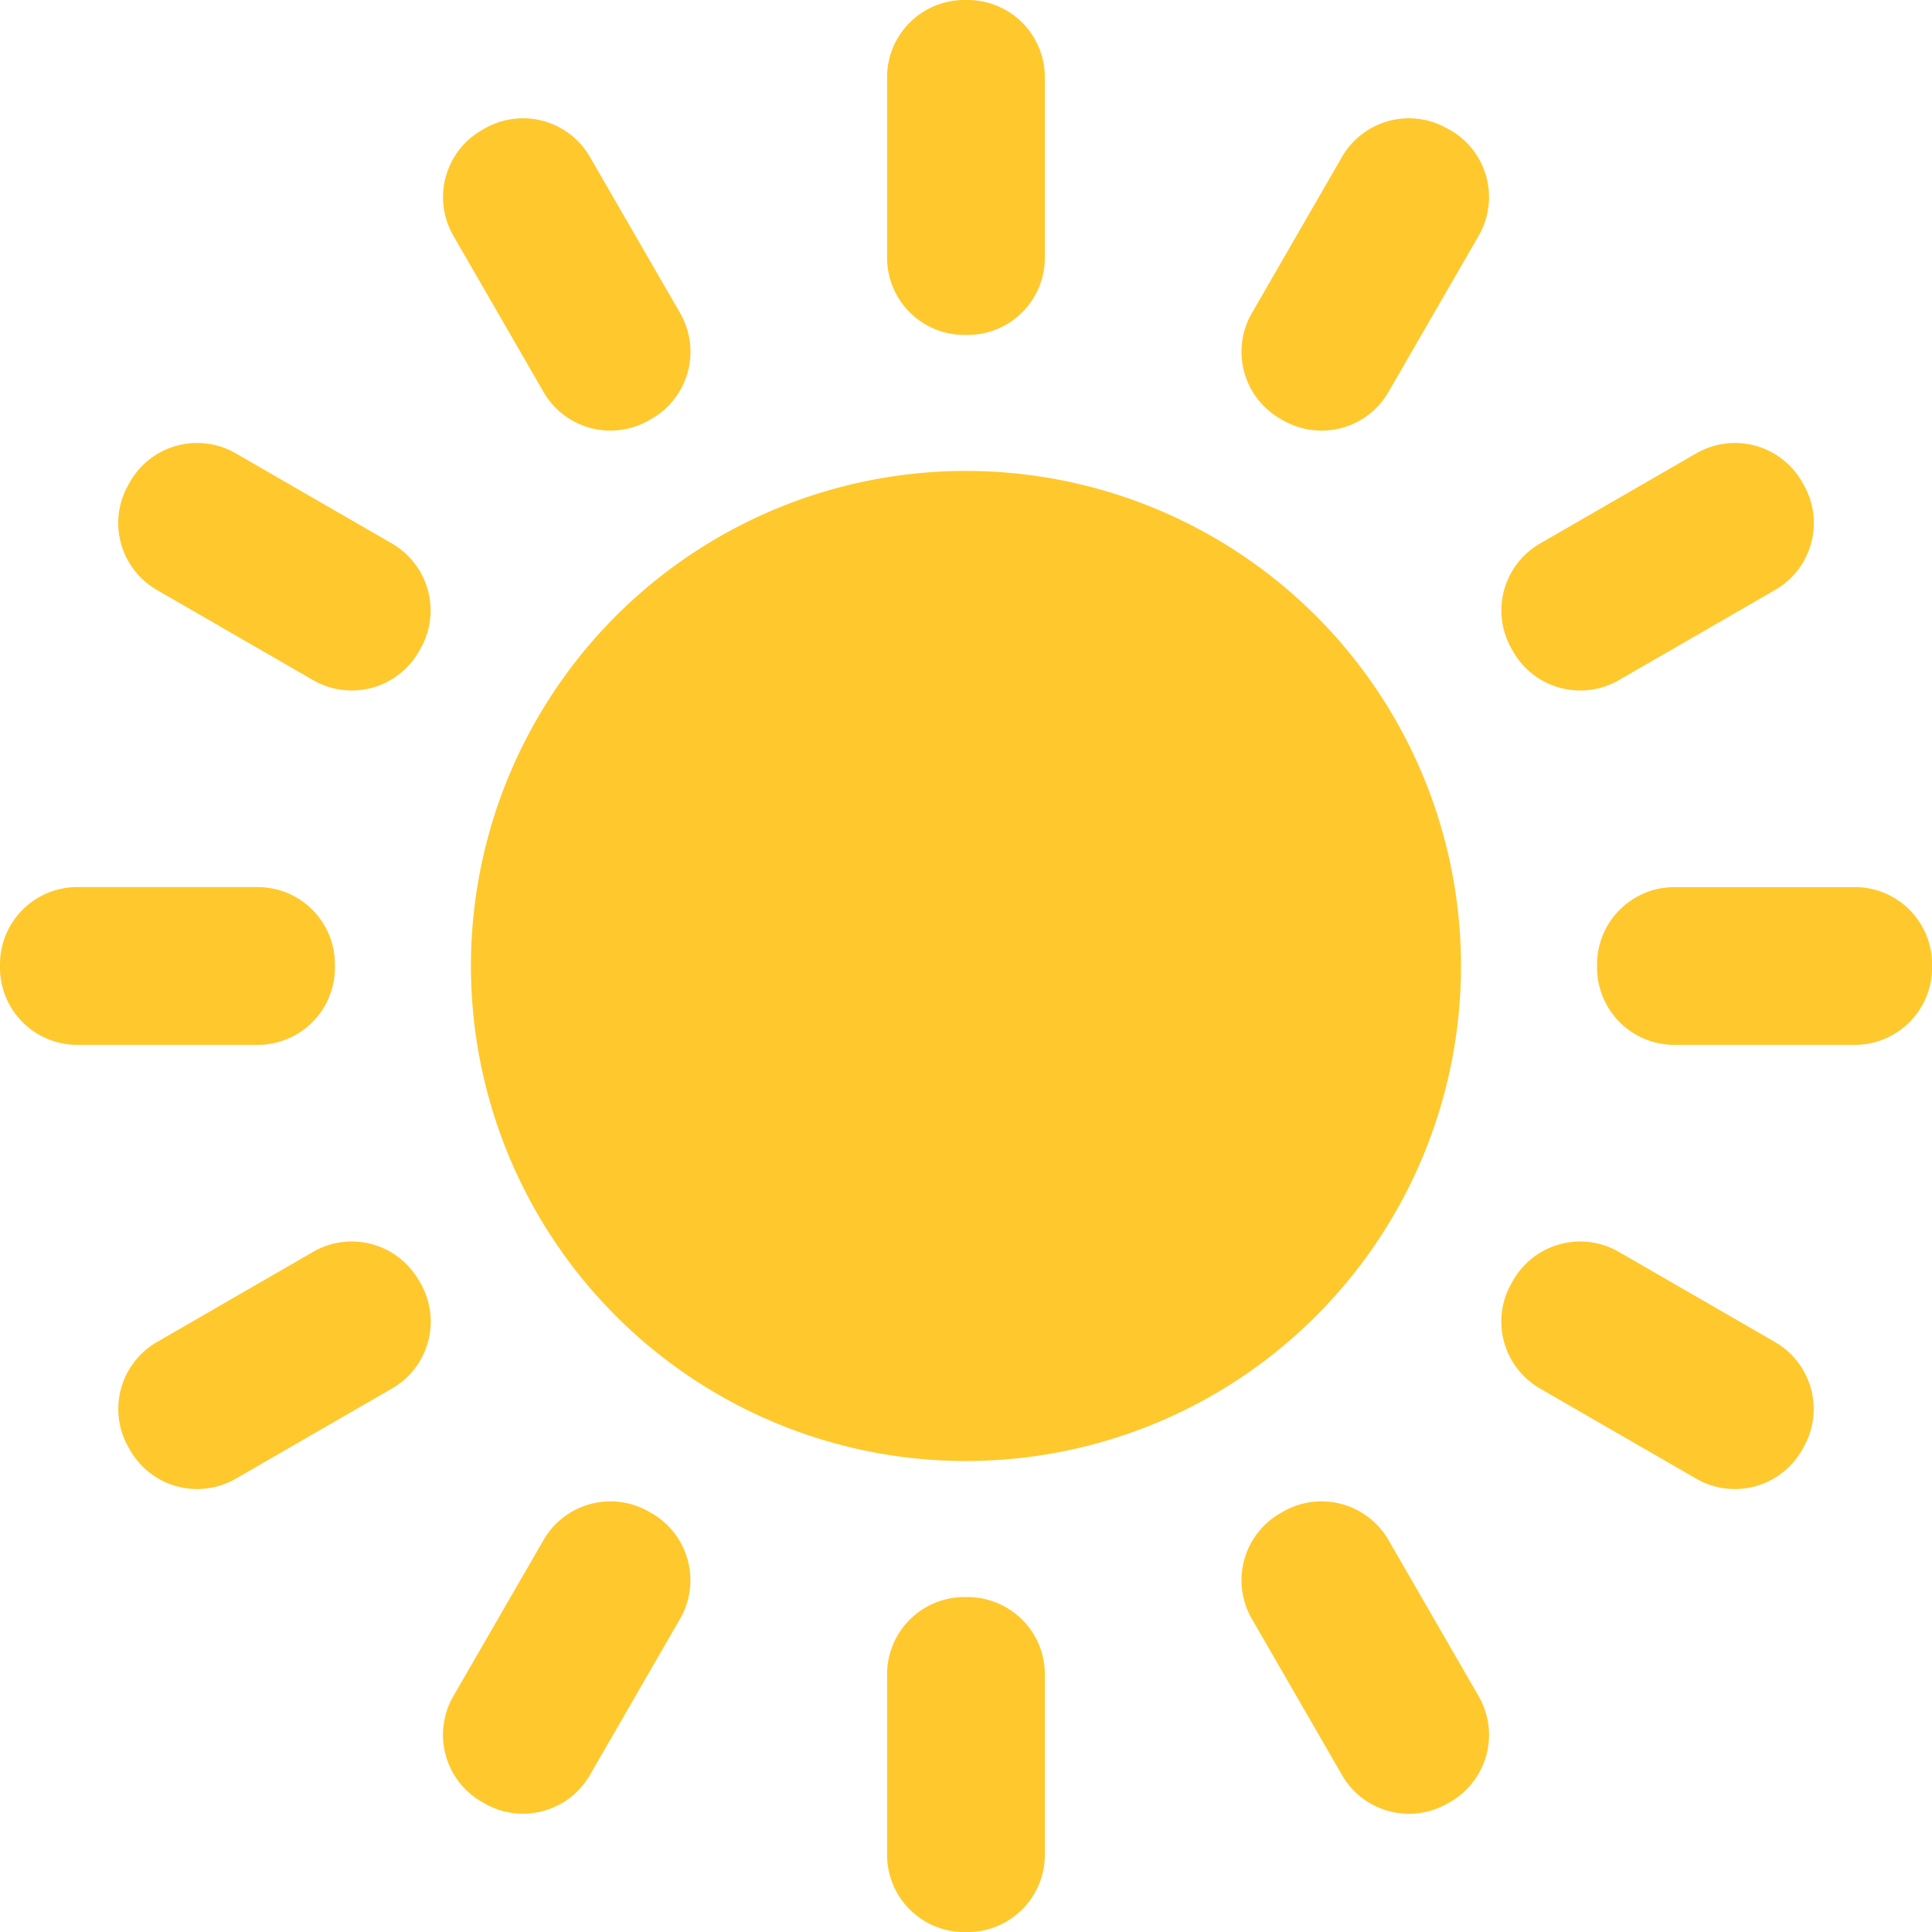
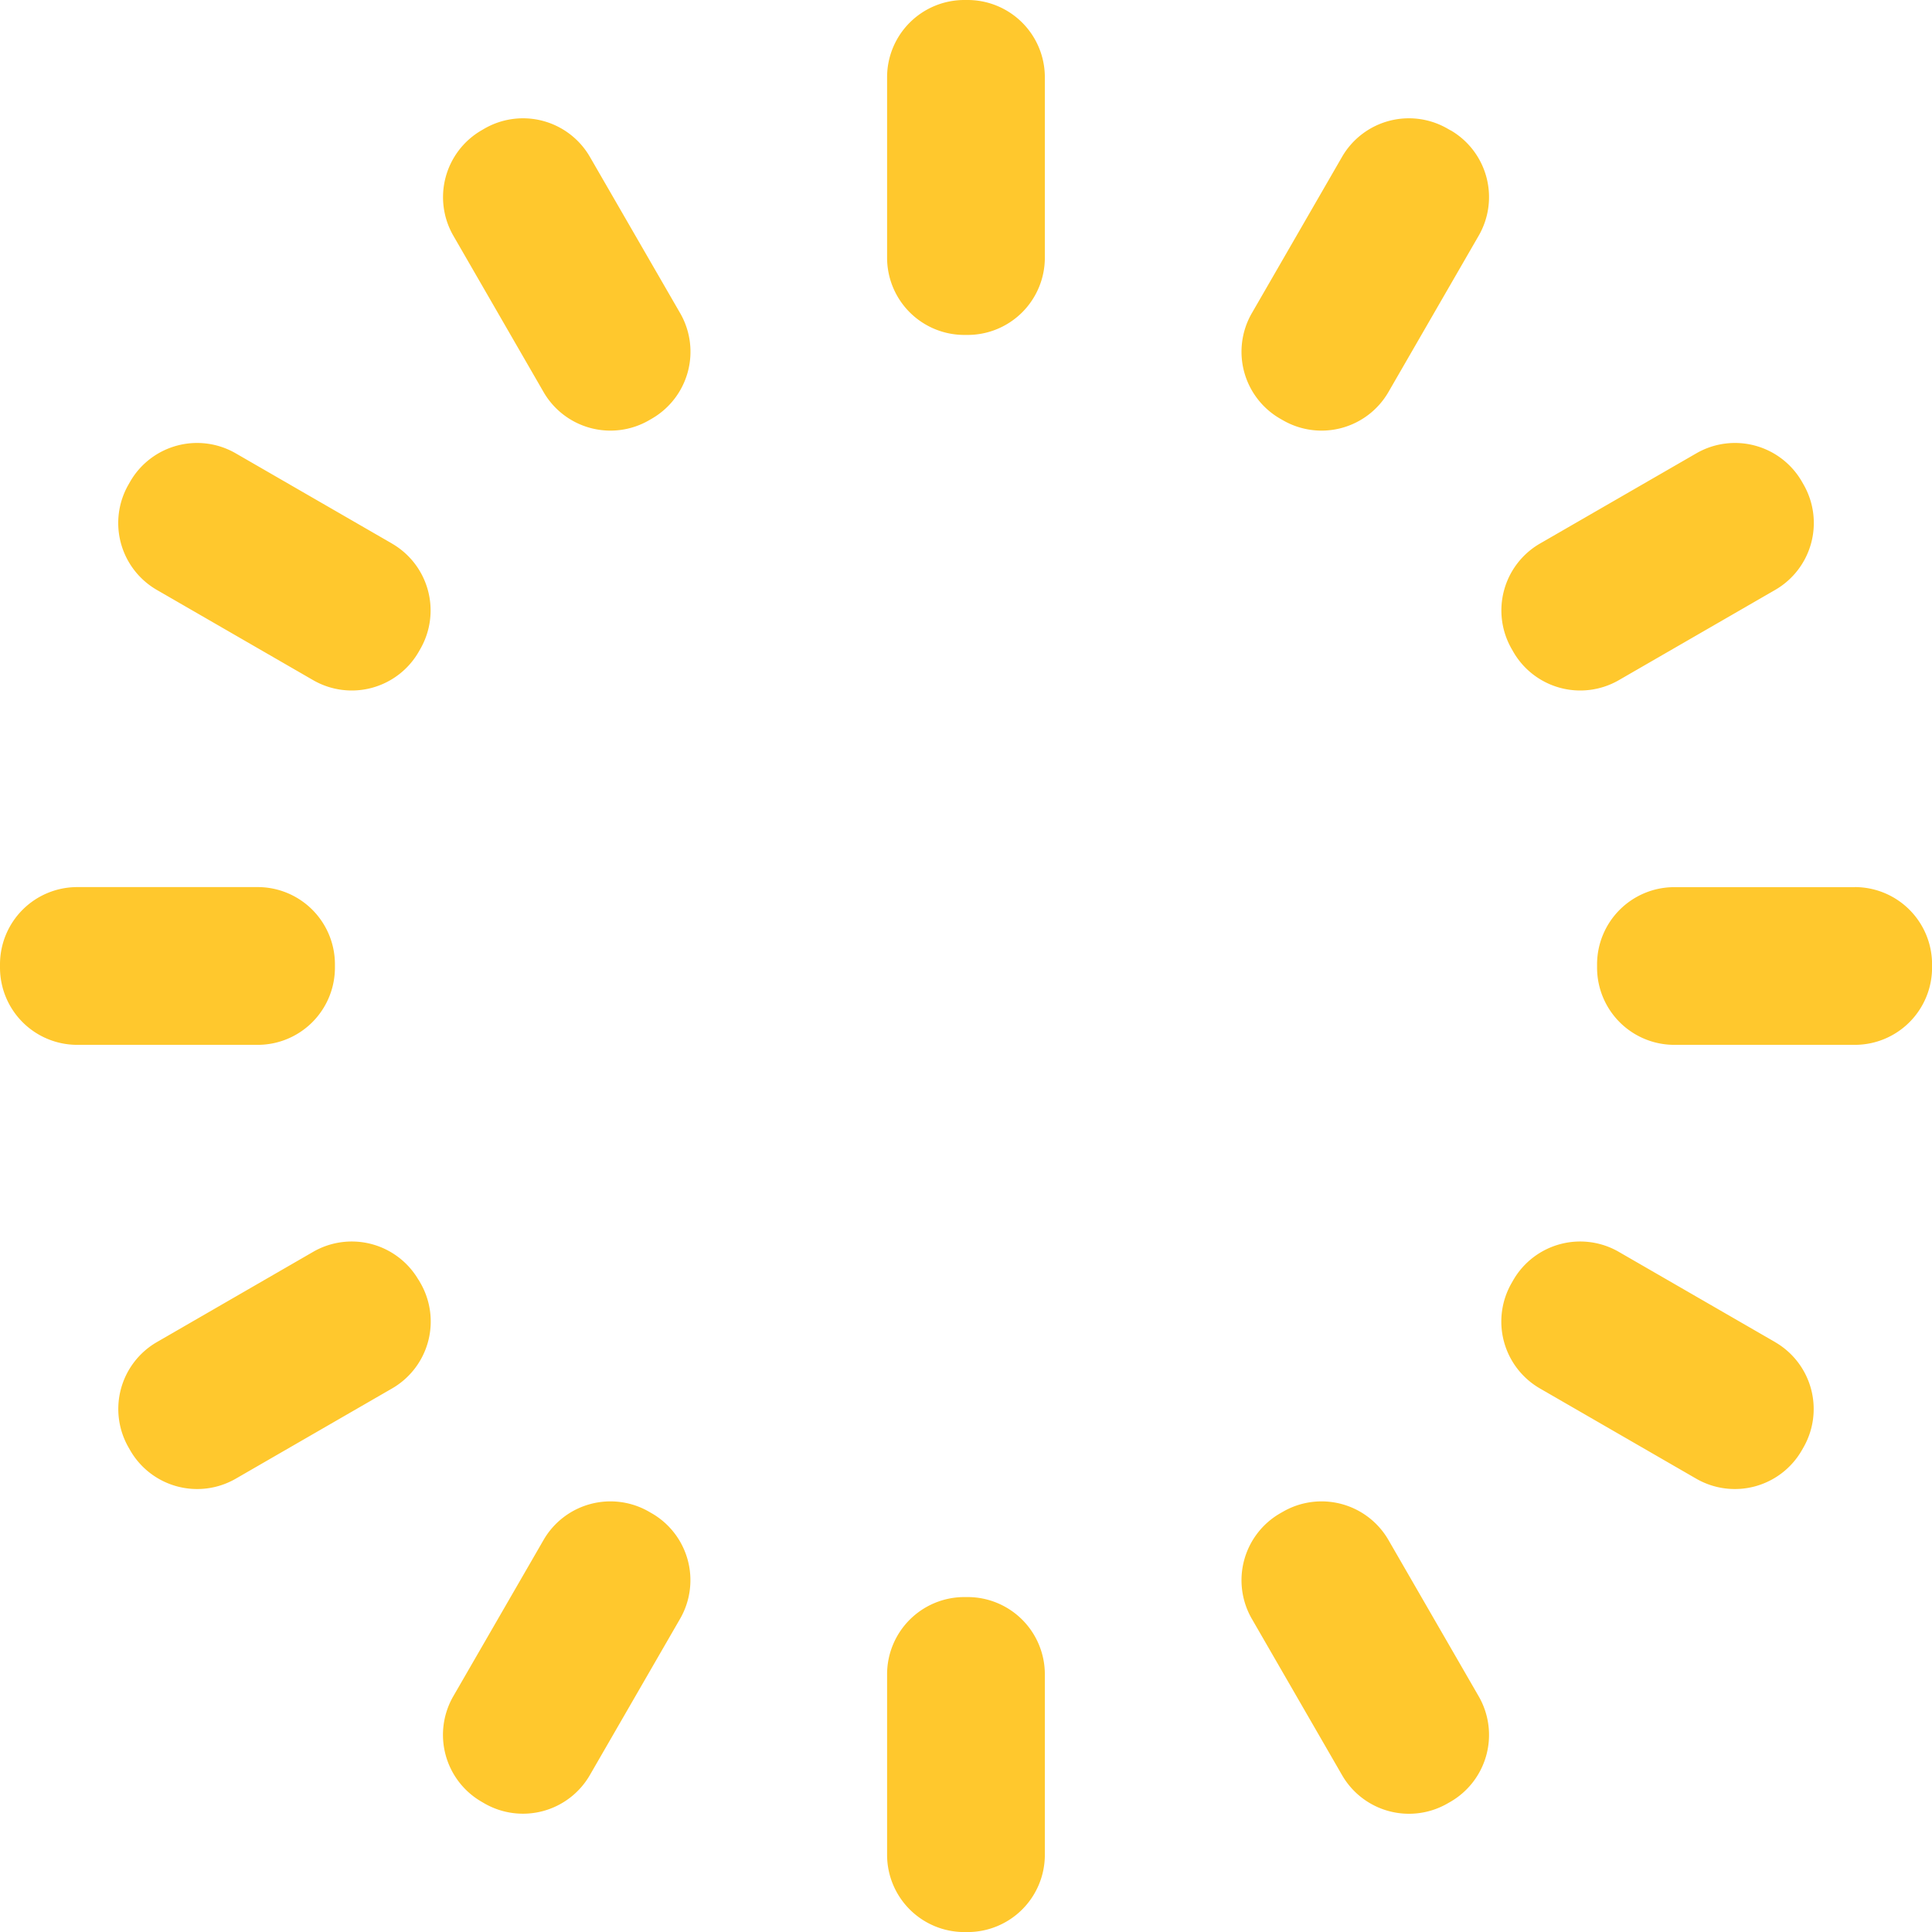
<svg xmlns="http://www.w3.org/2000/svg" viewBox="0 0 297.59 297.59">
  <defs>
    <style>.cls-1{fill:none;}.cls-2{fill:#ffc82d;}.cls-3{clip-path:url(#clip-path);}</style>
    <clipPath id="clip-path" transform="translate(0 0)">
      <rect class="cls-1" width="297.59" height="297.59" />
    </clipPath>
  </defs>
  <title>Sunny</title>
  <g id="Layer_2" data-name="Layer 2">
    <g id="Layer_1-2" data-name="Layer 1">
-       <path class="cls-2" d="M72.54,148.8A76.25,76.25,0,1,0,148.8,72.54,76.25,76.25,0,0,0,72.54,148.8Z" transform="translate(0 0)" />
      <g class="cls-3">
        <path class="cls-2" d="M51.59,149.07v-.56a11.9,11.9,0,0,0-11.87-11.87H11.87A11.9,11.9,0,0,0,0,148.51v.56a11.9,11.9,0,0,0,11.87,11.87H39.72a11.9,11.9,0,0,0,11.87-11.87Z" transform="translate(0 0)" />
        <path class="cls-2" d="M285.72,136.65H257.86A11.9,11.9,0,0,0,246,148.51v.56a11.9,11.9,0,0,0,11.87,11.87h27.86a11.9,11.9,0,0,0,11.87-11.87v-.56a11.9,11.9,0,0,0-11.87-11.87Z" transform="translate(0 0)" />
      </g>
      <path class="cls-2" d="M223.43,20.08l-.49-.28a11.9,11.9,0,0,0-16.21,4.34L192.81,48.26a11.9,11.9,0,0,0,4.34,16.21l.49.28a11.9,11.9,0,0,0,16.21-4.34l13.93-24.13a11.9,11.9,0,0,0-4.34-16.21Z" transform="translate(0 0)" />
      <path class="cls-2" d="M100.43,233.12l-.48-.28a11.9,11.9,0,0,0-16.21,4.34L69.81,261.3a11.9,11.9,0,0,0,4.34,16.21l.48.28a11.9,11.9,0,0,0,16.21-4.34l13.93-24.13a11.9,11.9,0,0,0-4.35-16.21Z" transform="translate(0 0)" />
      <path class="cls-2" d="M213.85,237.18a11.9,11.9,0,0,0-16.21-4.34l-.49.28a11.9,11.9,0,0,0-4.34,16.21l13.93,24.13a11.9,11.9,0,0,0,16.21,4.34l.49-.28a11.9,11.9,0,0,0,4.34-16.21l-13.93-24.13Z" transform="translate(0 0)" />
      <path class="cls-2" d="M83.74,60.41a11.9,11.9,0,0,0,16.21,4.34l.48-.28a11.9,11.9,0,0,0,4.35-16.21L90.85,24.14a11.9,11.9,0,0,0-16.21-4.34l-.48.28a11.9,11.9,0,0,0-4.34,16.21L83.74,60.41Z" transform="translate(0 0)" />
-       <path class="cls-2" d="M60.41,83.74,36.28,69.81a11.9,11.9,0,0,0-16.21,4.34l-.28.49a11.9,11.9,0,0,0,4.34,16.21l24.13,13.93a11.9,11.9,0,0,0,16.21-4.34l.28-.49a11.9,11.9,0,0,0-4.35-16.21Z" transform="translate(0 0)" />
+       <path class="cls-2" d="M60.41,83.74,36.28,69.81a11.9,11.9,0,0,0-16.21,4.34l-.28.49a11.9,11.9,0,0,0,4.34,16.21l24.13,13.93a11.9,11.9,0,0,0,16.21-4.34l.28-.49a11.9,11.9,0,0,0-4.35-16.21" transform="translate(0 0)" />
      <path class="cls-2" d="M273.45,206.74l-24.13-13.93a11.9,11.9,0,0,0-16.21,4.34l-.28.49a11.9,11.9,0,0,0,4.34,16.21l24.13,13.93a11.9,11.9,0,0,0,16.21-4.34l.28-.49a11.9,11.9,0,0,0-4.35-16.21Z" transform="translate(0 0)" />
      <path class="cls-2" d="M64.47,197.15a11.9,11.9,0,0,0-16.21-4.34L24.14,206.74a11.9,11.9,0,0,0-4.34,16.21l.28.49a11.9,11.9,0,0,0,16.21,4.34l24.13-13.93a11.9,11.9,0,0,0,4.35-16.21l-.28-.49Z" transform="translate(0 0)" />
      <path class="cls-2" d="M233.12,100.44a11.9,11.9,0,0,0,16.21,4.34l24.13-13.93a11.9,11.9,0,0,0,4.35-16.21l-.28-.49a11.9,11.9,0,0,0-16.21-4.34L237.18,83.74a11.9,11.9,0,0,0-4.34,16.21l.28.49Z" transform="translate(0 0)" />
      <path class="cls-2" d="M148.51,51.59h.56a11.9,11.9,0,0,0,11.87-11.87V11.87A11.9,11.9,0,0,0,149.07,0h-.56a11.9,11.9,0,0,0-11.87,11.87V39.72a11.9,11.9,0,0,0,11.87,11.87Z" transform="translate(0 0)" />
      <path class="cls-2" d="M149.07,246h-.56a11.9,11.9,0,0,0-11.87,11.87v27.86a11.9,11.9,0,0,0,11.87,11.87h.56a11.9,11.9,0,0,0,11.87-11.87V257.86A11.9,11.9,0,0,0,149.07,246Z" transform="translate(0 0)" />
    </g>
  </g>
</svg>